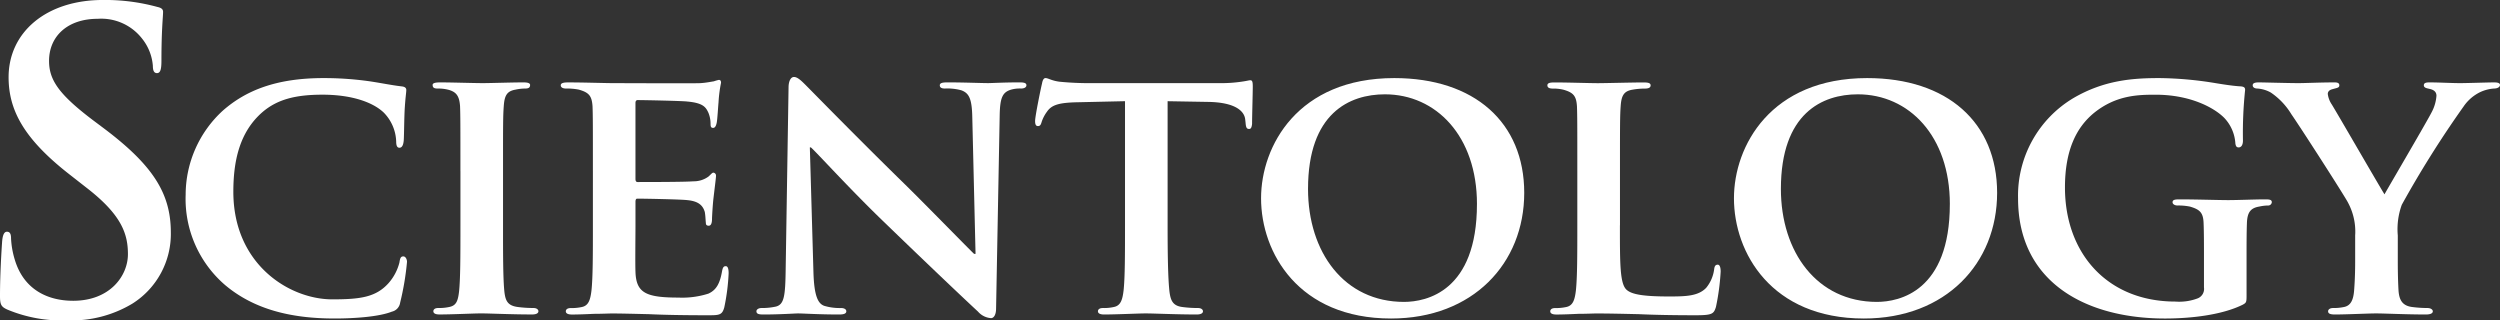
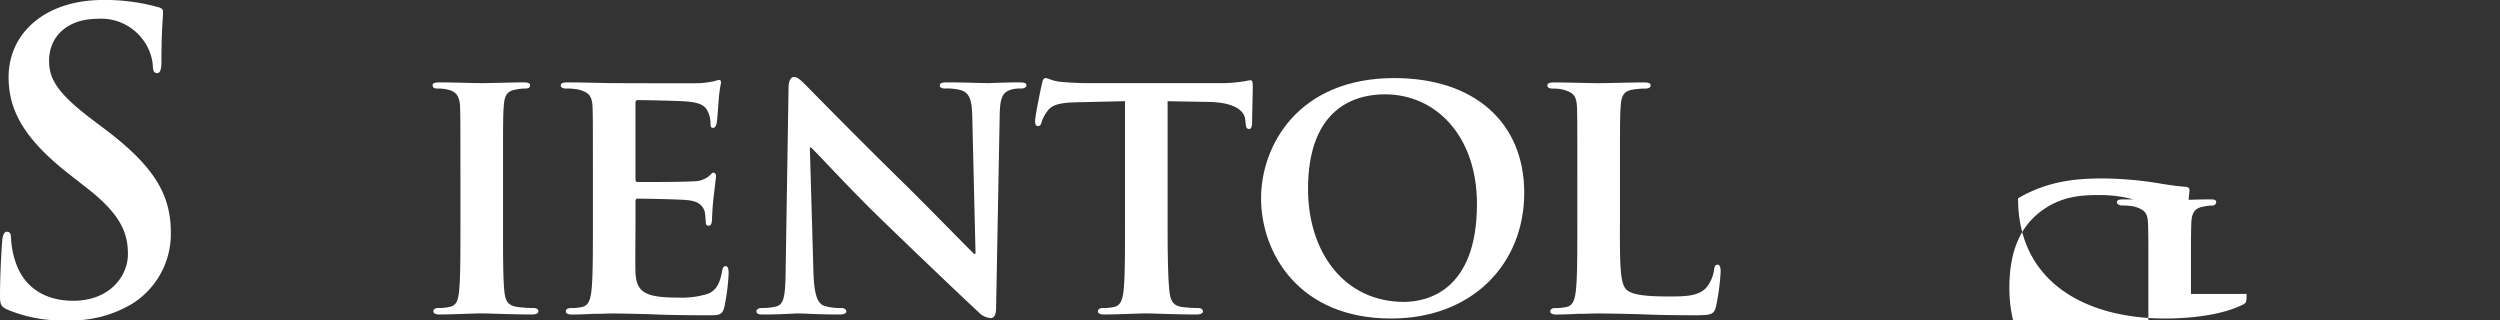
<svg xmlns="http://www.w3.org/2000/svg" width="362.441" height="46.45" viewBox="0 0 362.441 46.45">
  <rect x="0" y="0" width="362.441" height="46.45" fill="#333333" stroke="none" />
  <g transform="translate(-4.712 -2.449)">
    <path d="M5.838,47.357c-.948-.415-1.126-.713-1.126-2.013,0-3.259.238-6.813.3-7.761.06-.89.237-1.541.711-1.541.533,0,.592.531.592,1.006a12.526,12.526,0,0,0,.533,3.023c1.3,4.382,4.8,5.983,8.472,5.983,5.331,0,7.938-3.614,7.938-6.752,0-2.9-.888-5.63-5.806-9.481l-2.726-2.132c-6.516-5.095-8.768-9.244-8.768-14.043,0-6.516,5.45-11.2,13.686-11.2a28.652,28.652,0,0,1,7.88,1.009c.533.118.829.3.829.711,0,.771-.237,2.489-.237,7.109,0,1.3-.177,1.775-.652,1.775-.415,0-.592-.353-.592-1.065a7.174,7.174,0,0,0-1.54-3.91,7.5,7.5,0,0,0-6.458-2.9c-4.383,0-7.05,2.547-7.05,6.1,0,2.724,1.363,4.8,6.28,8.532l1.659,1.244c7.169,5.391,9.716,9.476,9.716,15.105a11.938,11.938,0,0,1-5.569,10.308,17.128,17.128,0,0,1-9.42,2.431A20.537,20.537,0,0,1,5.838,47.357Z" transform="translate(0 0)" fill="#ffffff" />
-     <path d="M28.563,40.1A16.465,16.465,0,0,1,22.8,26.961,16.55,16.55,0,0,1,28.2,14.766c3.349-2.931,7.746-4.709,14.6-4.709a47.464,47.464,0,0,1,6.7.47c1.727.262,3.245.576,4.605.732.525.052.681.262.681.524,0,.366-.106.89-.21,2.458-.1,1.467-.1,3.927-.156,4.816-.052.626-.21,1.1-.628,1.1-.368,0-.472-.368-.472-.942a6.269,6.269,0,0,0-1.78-4.135c-1.57-1.518-4.657-2.617-8.9-2.617-4.029,0-6.594.732-8.688,2.512-3.4,2.931-4.239,7.222-4.239,11.566,0,10.57,8.164,15.595,14.34,15.595,4.083,0,6.333-.314,8.164-2.355A7.171,7.171,0,0,0,53.791,36.8c.1-.681.21-.89.576-.89.314,0,.524.418.524.786a39.539,39.539,0,0,1-.994,5.913,1.56,1.56,0,0,1-1.2,1.309c-1.832.732-5.339.994-8.322.994C38.089,44.911,32.75,43.6,28.563,40.1Z" transform="translate(8.828 3.712)" fill="#ffffff" />
    <path d="M50.894,23.353c0-6.751,0-8.009-.052-9.421-.1-1.518-.576-2.041-1.57-2.354a5.914,5.914,0,0,0-1.675-.21c-.47,0-.732-.1-.732-.525,0-.26.366-.366,1.1-.366,1.727,0,4.867.106,6.176.106,1.152,0,4.135-.106,5.914-.106.576,0,.942.106.942.366,0,.42-.262.525-.732.525a6.428,6.428,0,0,0-1.361.156c-1.256.21-1.622.836-1.726,2.406-.106,1.412-.106,2.671-.106,9.421V31.2c0,4.291,0,7.85.21,9.735.156,1.2.472,1.884,1.832,2.091a17.325,17.325,0,0,0,2.355.159c.524,0,.734.26.734.47,0,.312-.368.467-.89.467-3.035,0-6.176-.155-7.432-.155-1.047,0-4.187.155-6.019.155-.576,0-.89-.155-.89-.467,0-.211.156-.47.734-.47a6.783,6.783,0,0,0,1.622-.159c.942-.208,1.2-.836,1.36-2.146.21-1.829.21-5.389.21-9.68V23.353Z" transform="translate(20.567 3.917)" fill="#ffffff" />
    <path d="M64.009,23.472c0-6.751,0-8.009-.052-9.421-.106-1.518-.524-1.988-1.989-2.406a8.526,8.526,0,0,0-1.832-.156c-.472,0-.786-.156-.786-.47s.368-.42,1.047-.42c2.407,0,5.337.106,6.647.106,1.466,0,11.671.051,12.561,0,.836-.052,1.57-.21,1.936-.262a5.459,5.459,0,0,1,.732-.21c.262,0,.314.21.314.418a19.837,19.837,0,0,0-.366,2.879c-.052.469-.156,2.406-.262,2.93-.052.211-.156.734-.524.734-.314,0-.366-.21-.366-.576a4.207,4.207,0,0,0-.314-1.623c-.366-.786-.734-1.412-3.037-1.622-.784-.1-6.28-.211-7.222-.211-.21,0-.314.158-.314.42V24.572c0,.26.054.47.314.47,1.047,0,7.013,0,8.06-.106a3.625,3.625,0,0,0,2.2-.68c.366-.314.524-.574.734-.574a.422.422,0,0,1,.366.469c0,.263-.1,1-.366,3.245-.106.891-.21,2.671-.21,2.985,0,.365-.052.994-.472.994-.314,0-.418-.155-.418-.366-.054-.47-.054-1.046-.158-1.623-.262-.891-.838-1.57-2.565-1.724-.838-.107-6.071-.213-7.222-.213-.21,0-.262.213-.262.472v3.559c0,1.518-.052,5.287,0,6.6.106,3.035,1.519,3.714,6.228,3.714a12.465,12.465,0,0,0,4.345-.574c1.15-.525,1.674-1.467,1.988-3.3.1-.473.21-.681.524-.681.368,0,.42.576.42,1.046a30.2,30.2,0,0,1-.628,4.919c-.314,1.152-.732,1.152-2.46,1.152-3.453,0-6.228-.052-8.478-.158-2.251-.051-3.977-.1-5.339-.1-.524,0-1.518.052-2.616.052-1.1.051-2.25.1-3.193.1-.576,0-.89-.155-.89-.467,0-.211.156-.47.734-.47a6.783,6.783,0,0,0,1.622-.159c.942-.208,1.2-1.046,1.36-2.354.21-1.884.21-5.391.21-9.472V23.472Z" transform="translate(26.658 3.798)" fill="#ffffff" />
    <path d="M86.683,38.317c.106,3.455.681,4.5,1.571,4.815a7.858,7.858,0,0,0,2.407.315c.524,0,.786.208.786.47,0,.365-.42.467-1.047.467-2.983,0-5.129-.155-5.967-.155-.418,0-2.616.155-4.971.155-.628,0-1.046-.052-1.046-.467,0-.263.314-.47.732-.47a9.523,9.523,0,0,0,2.093-.211c1.2-.315,1.36-1.518,1.414-5.389l.418-26.379c0-.89.314-1.519.784-1.519.576,0,1.205.681,1.988,1.466.576.576,7.484,7.642,14.183,14.181,3.139,3.087,9.265,9.371,9.945,10h.21l-.472-19.783c-.052-2.723-.47-3.506-1.57-3.927a7.722,7.722,0,0,0-2.407-.262c-.577,0-.734-.21-.734-.47,0-.366.47-.42,1.15-.42,2.407,0,4.867.106,5.861.106.525,0,2.25-.106,4.5-.106.629,0,1.047.054,1.047.42,0,.262-.262.47-.786.47a4.7,4.7,0,0,0-1.414.156c-1.256.365-1.622,1.15-1.674,3.662L113.16,43.5c0,.992-.366,1.412-.732,1.412a2.743,2.743,0,0,1-1.885-.942c-2.879-2.669-8.636-8.164-13.451-12.823-5.023-4.815-9.892-10.207-10.781-10.99h-.152Z" transform="translate(35.961 3.659)" fill="#ffffff" />
    <path d="M118.6,13.406l-6.855.156c-2.668.052-3.767.365-4.449,1.361a5.233,5.233,0,0,0-.786,1.516c-.106.368-.21.577-.524.577s-.418-.262-.418-.732c0-.735.89-5.025.994-5.392.1-.574.263-.836.524-.836.366,0,.838.366,1.989.524a43.415,43.415,0,0,0,4.605.21h18.684a20.421,20.421,0,0,0,3.139-.21c.734-.1,1.1-.21,1.256-.21.314,0,.366.262.366.942,0,.943-.1,4.238-.1,5.391-.052.47-.155.732-.418.732-.366,0-.47-.21-.524-.891l-.052-.469c-.1-1.15-1.308-2.512-5.443-2.565l-5.809-.1v18c0,4.081.052,7.59.26,9.524.156,1.256.418,2.093,1.78,2.3a17.292,17.292,0,0,0,2.355.159c.522,0,.732.26.732.47,0,.312-.366.467-.888.467-3.037,0-6.124-.155-7.432-.155-1.047,0-4.187.155-6.02.155-.574,0-.888-.155-.888-.467,0-.211.156-.47.732-.47a6.5,6.5,0,0,0,1.623-.159c.943-.208,1.2-1.046,1.36-2.354.21-1.884.21-5.391.21-9.472v-18Z" transform="translate(49.209 3.712)" fill="#ffffff" />
    <path d="M127.586,27.483c0-7.59,5.339-17.426,19.313-17.426,11.616,0,18.84,6.435,18.84,16.641s-7.431,18.215-19.313,18.215C133.029,44.911,127.586,35.384,127.586,27.483Zm31.3.838c0-9.84-5.917-15.91-13.348-15.91-5.126,0-11.144,2.721-11.144,13.713,0,9.158,5.231,16.382,13.919,16.382C151.555,42.5,158.884,40.986,158.884,28.321Z" transform="translate(59.951 3.712)" fill="#ffffff" />
    <path d="M166,31.2c0,5.7,0,8.53,1,9.368.784.68,2.564.943,6.12.943,2.461,0,4.241-.052,5.391-1.257a5.294,5.294,0,0,0,1.15-2.668c.052-.42.156-.683.527-.683.314,0,.418.47.418,1a33.58,33.58,0,0,1-.683,5.126c-.311,1-.524,1.205-2.93,1.205-3.3,0-5.964-.052-8.271-.158-2.3-.051-4.238-.1-6.12-.1-.524,0-1.519.052-2.619.052-1.1.051-2.25.1-3.192.1-.579,0-.89-.155-.89-.467,0-.211.155-.47.732-.47a6.783,6.783,0,0,0,1.622-.159c.942-.208,1.2-1.046,1.36-2.354.21-1.884.21-5.391.21-9.472v-7.85c0-6.751,0-8.009-.052-9.421-.1-1.518-.524-1.988-1.988-2.406a6.189,6.189,0,0,0-1.519-.156c-.524,0-.781-.156-.781-.47s.311-.42.991-.42c2.147,0,5.077.106,6.333.106,1.1,0,4.87-.106,6.649-.106.68,0,.994.106.994.42s-.262.47-.839.47a10.293,10.293,0,0,0-1.778.156c-1.253.21-1.622.836-1.726,2.406-.1,1.412-.1,2.671-.1,9.421V31.2Z" transform="translate(73.561 3.919)" fill="#ffffff" />
-     <path d="M173.662,27.483c0-7.59,5.342-17.426,19.313-17.426,11.619,0,18.84,6.435,18.84,16.641S204.384,44.913,192.5,44.913C179.1,44.911,173.662,35.384,173.662,27.483Zm31.3.838c0-9.84-5.914-15.91-13.348-15.91-5.126,0-11.147,2.721-11.147,13.713,0,9.158,5.237,16.382,13.925,16.382C197.634,42.5,204.96,40.986,204.96,28.321Z" transform="translate(82.432 3.712)" fill="#ffffff" />
-     <path d="M234.472,41.354c0,1.2,0,1.256-.576,1.568-3.086,1.519-7.64,1.991-11.252,1.991-11.305,0-21.3-5.13-21.3-17.429a16.463,16.463,0,0,1,8.061-14.549c4.4-2.564,8.529-2.878,12.4-2.878a52.593,52.593,0,0,1,8.163.732c.942.155,2.567.418,3.665.47.524.052.628.21.628.524a60.381,60.381,0,0,0-.314,7.326c0,.68-.262,1-.628,1-.314,0-.418-.213-.47-.579a5.9,5.9,0,0,0-1.573-3.662c-1.36-1.412-4.812-3.4-9.994-3.4-2.513,0-5.7.052-8.9,2.617-2.564,2.093-4.238,5.391-4.238,10.833,0,9.578,6.175,16.54,16.013,16.54a7.509,7.509,0,0,0,3.247-.473,1.47,1.47,0,0,0,.893-1.57V36.329c0-2.2,0-3.875-.055-5.234-.052-1.519-.524-1.988-1.988-2.409a8.363,8.363,0,0,0-1.781-.156c-.418,0-.732-.208-.732-.469,0-.368.366-.42.994-.42,2.409,0,5.708.107,7.068.107,1.464,0,3.872-.107,5.391-.107.628,0,.939.052.939.42a.528.528,0,0,1-.573.469,6.29,6.29,0,0,0-1.256.156c-1.256.211-1.729.838-1.781,2.409-.052,1.36-.052,3.139-.052,5.337v4.922Z" transform="translate(95.939 3.712)" fill="#ffffff" />
-     <path d="M239.068,32.565a8.845,8.845,0,0,0-1.046-4.659c-.311-.681-6.594-10.469-8.215-12.823a10.142,10.142,0,0,0-2.982-3.139,4.594,4.594,0,0,0-1.939-.576c-.366,0-.68-.156-.68-.47s.314-.42.89-.42c.784,0,4.241.106,5.757.106.994,0,3.141-.106,5.234-.106.421,0,.68.106.68.42,0,.366-.311.366-1.046.576-.366.1-.628.314-.628.68a3.478,3.478,0,0,0,.576,1.519c.839,1.36,6.855,11.775,7.643,13.033.573-1.047,6.172-10.572,6.855-11.935a5.931,5.931,0,0,0,.68-2.355c0-.418-.213-.836-.994-.994-.418-.1-.836-.156-.836-.524,0-.314.259-.42.784-.42,1.518,0,3.138.106,4.5.106.991,0,4.028-.106,4.918-.106.524,0,.839.106.839.366,0,.315-.369.525-.893.525a5.661,5.661,0,0,0-1.988.522,6.179,6.179,0,0,0-2.406,2.093,149.358,149.358,0,0,0-8.951,14.236,10.362,10.362,0,0,0-.579,4.447v3.559c0,.734,0,2.567.107,4.449.1,1.308.524,2.146,1.884,2.354a17.739,17.739,0,0,0,2.3.159c.527,0,.787.26.787.47,0,.312-.366.467-1,.467-2.878,0-5.964-.155-7.222-.155-1.15,0-4.238.155-5.966.155-.628,0-.994-.1-.994-.467,0-.211.21-.47.732-.47a7.122,7.122,0,0,0,1.625-.159c.939-.208,1.308-1.046,1.412-2.354.155-1.884.155-3.715.155-4.449V32.565Z" transform="translate(107.094 3.917)" fill="#ffffff" />
+     <path d="M234.472,41.354c0,1.2,0,1.256-.576,1.568-3.086,1.519-7.64,1.991-11.252,1.991-11.305,0-21.3-5.13-21.3-17.429c4.4-2.564,8.529-2.878,12.4-2.878a52.593,52.593,0,0,1,8.163.732c.942.155,2.567.418,3.665.47.524.052.628.21.628.524a60.381,60.381,0,0,0-.314,7.326c0,.68-.262,1-.628,1-.314,0-.418-.213-.47-.579a5.9,5.9,0,0,0-1.573-3.662c-1.36-1.412-4.812-3.4-9.994-3.4-2.513,0-5.7.052-8.9,2.617-2.564,2.093-4.238,5.391-4.238,10.833,0,9.578,6.175,16.54,16.013,16.54a7.509,7.509,0,0,0,3.247-.473,1.47,1.47,0,0,0,.893-1.57V36.329c0-2.2,0-3.875-.055-5.234-.052-1.519-.524-1.988-1.988-2.409a8.363,8.363,0,0,0-1.781-.156c-.418,0-.732-.208-.732-.469,0-.368.366-.42.994-.42,2.409,0,5.708.107,7.068.107,1.464,0,3.872-.107,5.391-.107.628,0,.939.052.939.42a.528.528,0,0,1-.573.469,6.29,6.29,0,0,0-1.256.156c-1.256.211-1.729.838-1.781,2.409-.052,1.36-.052,3.139-.052,5.337v4.922Z" transform="translate(95.939 3.712)" fill="#ffffff" />
  </g>
</svg>